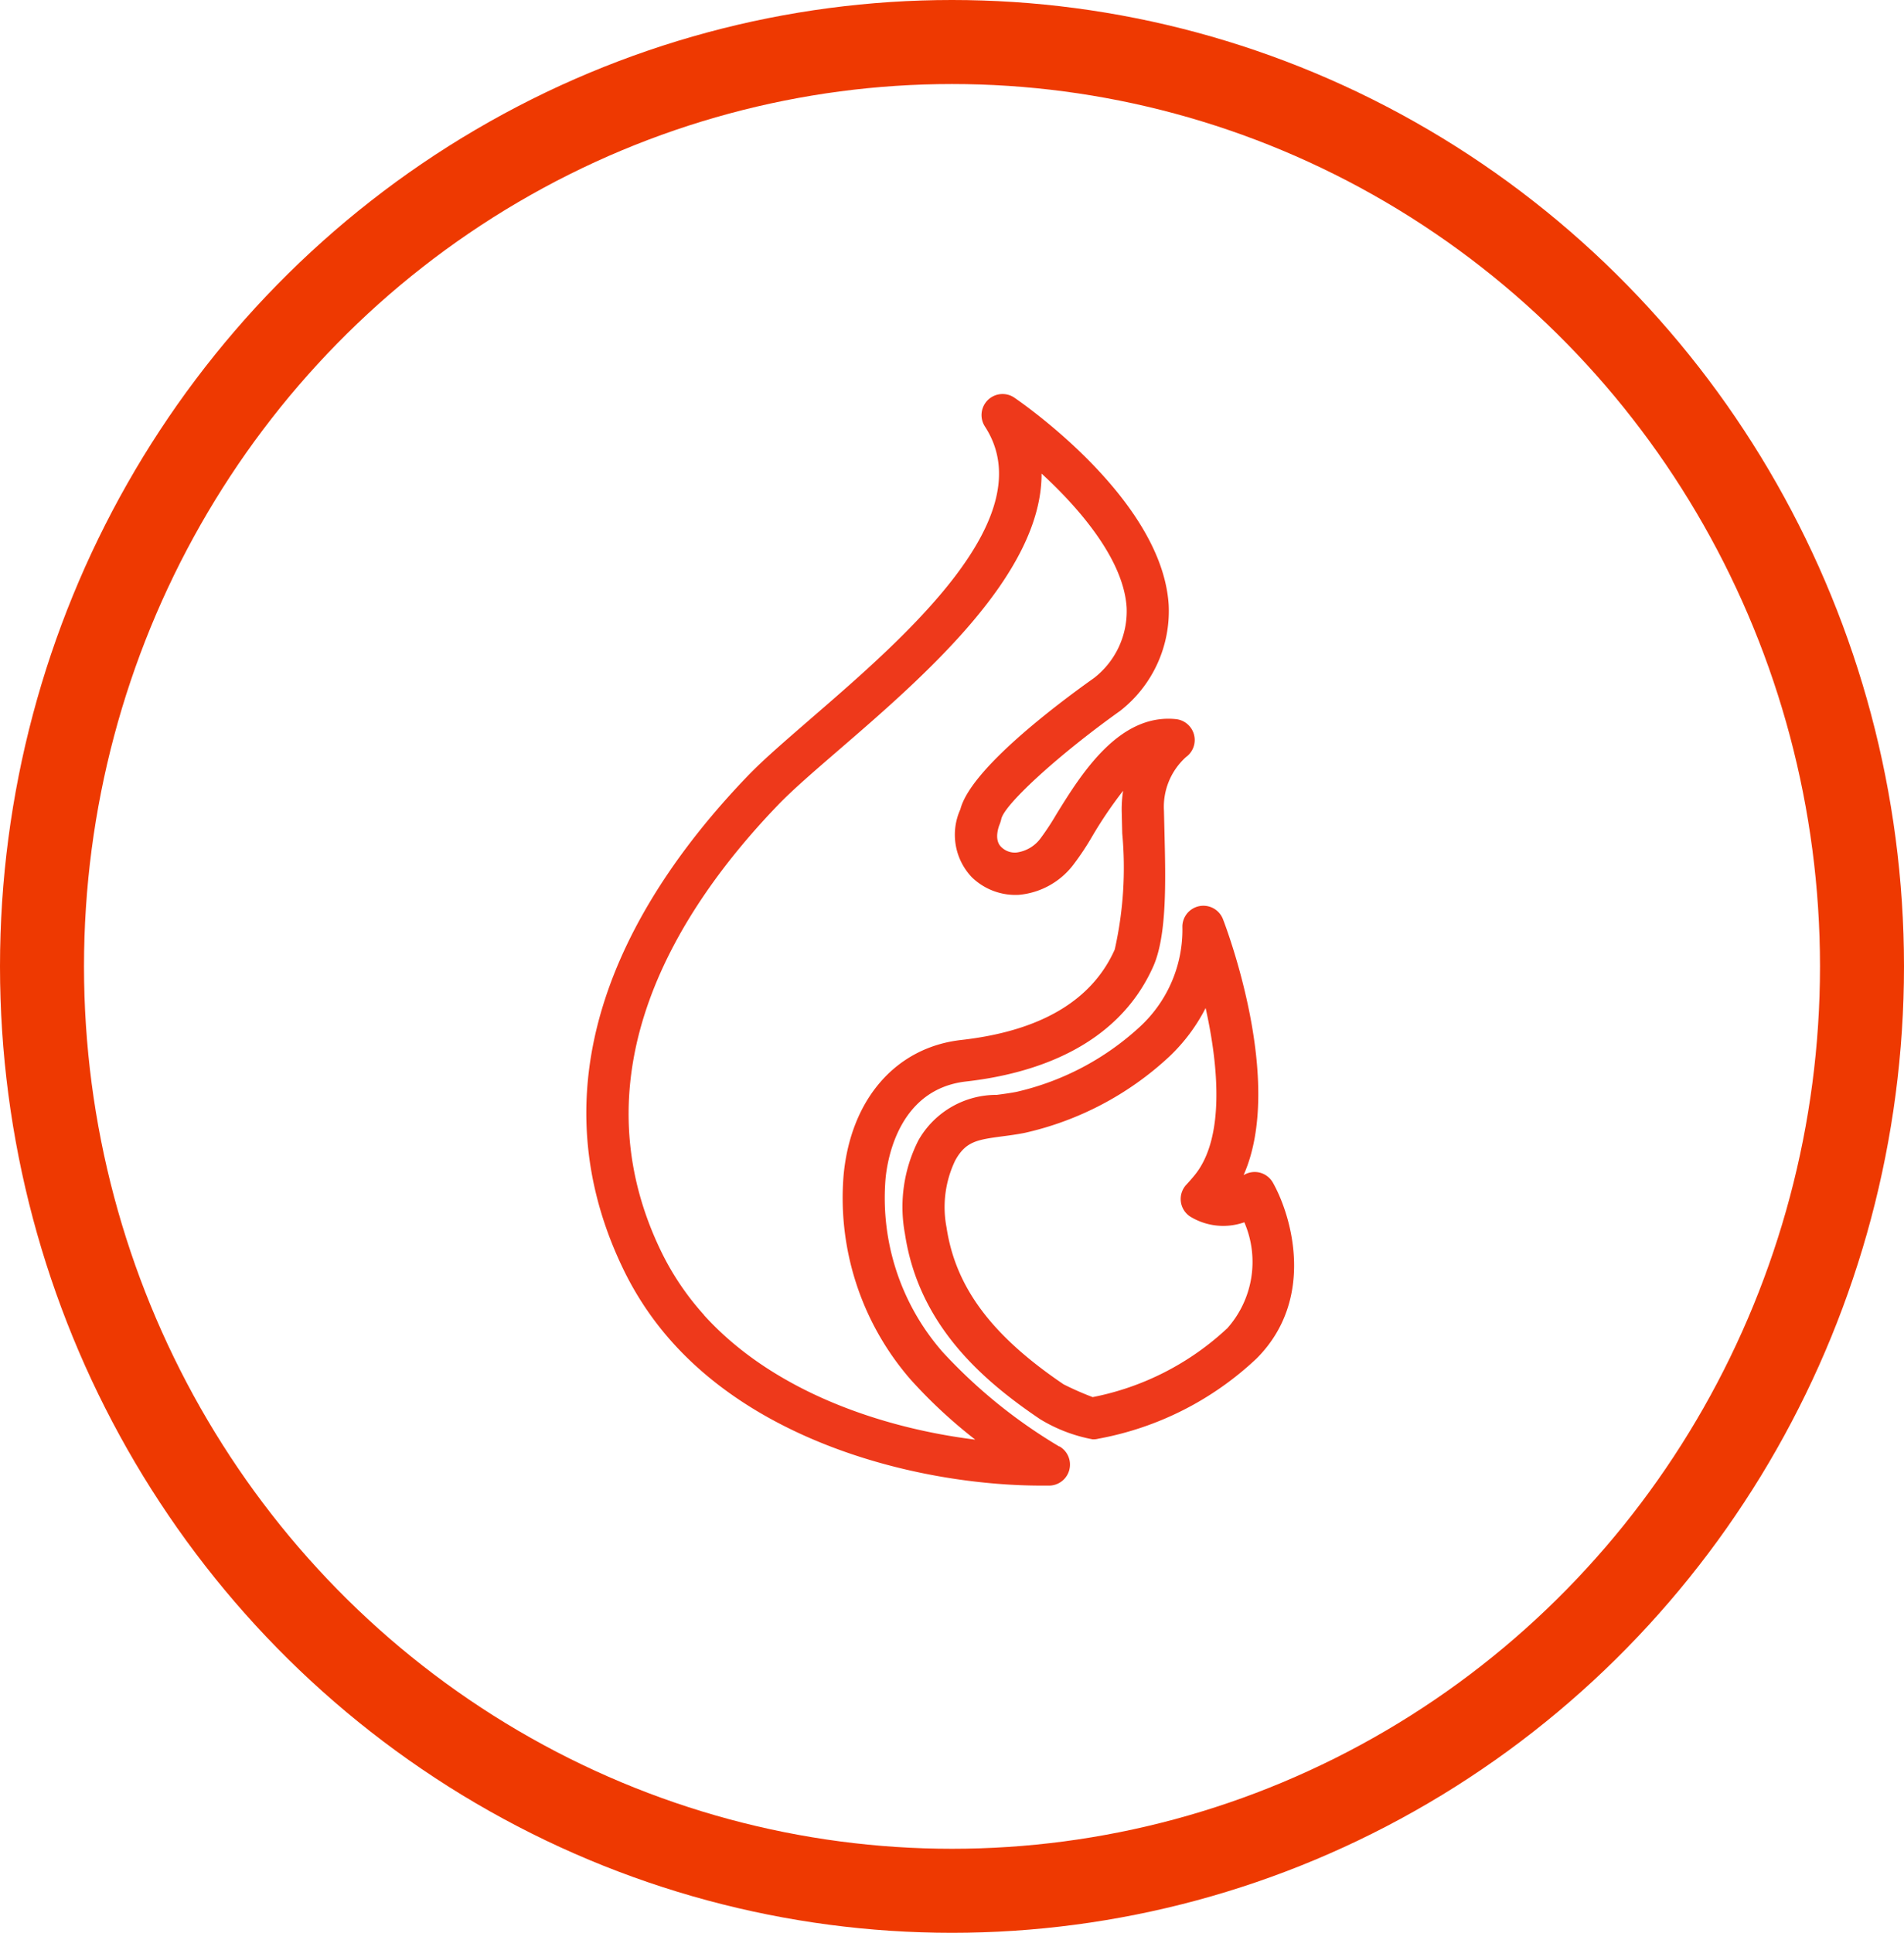
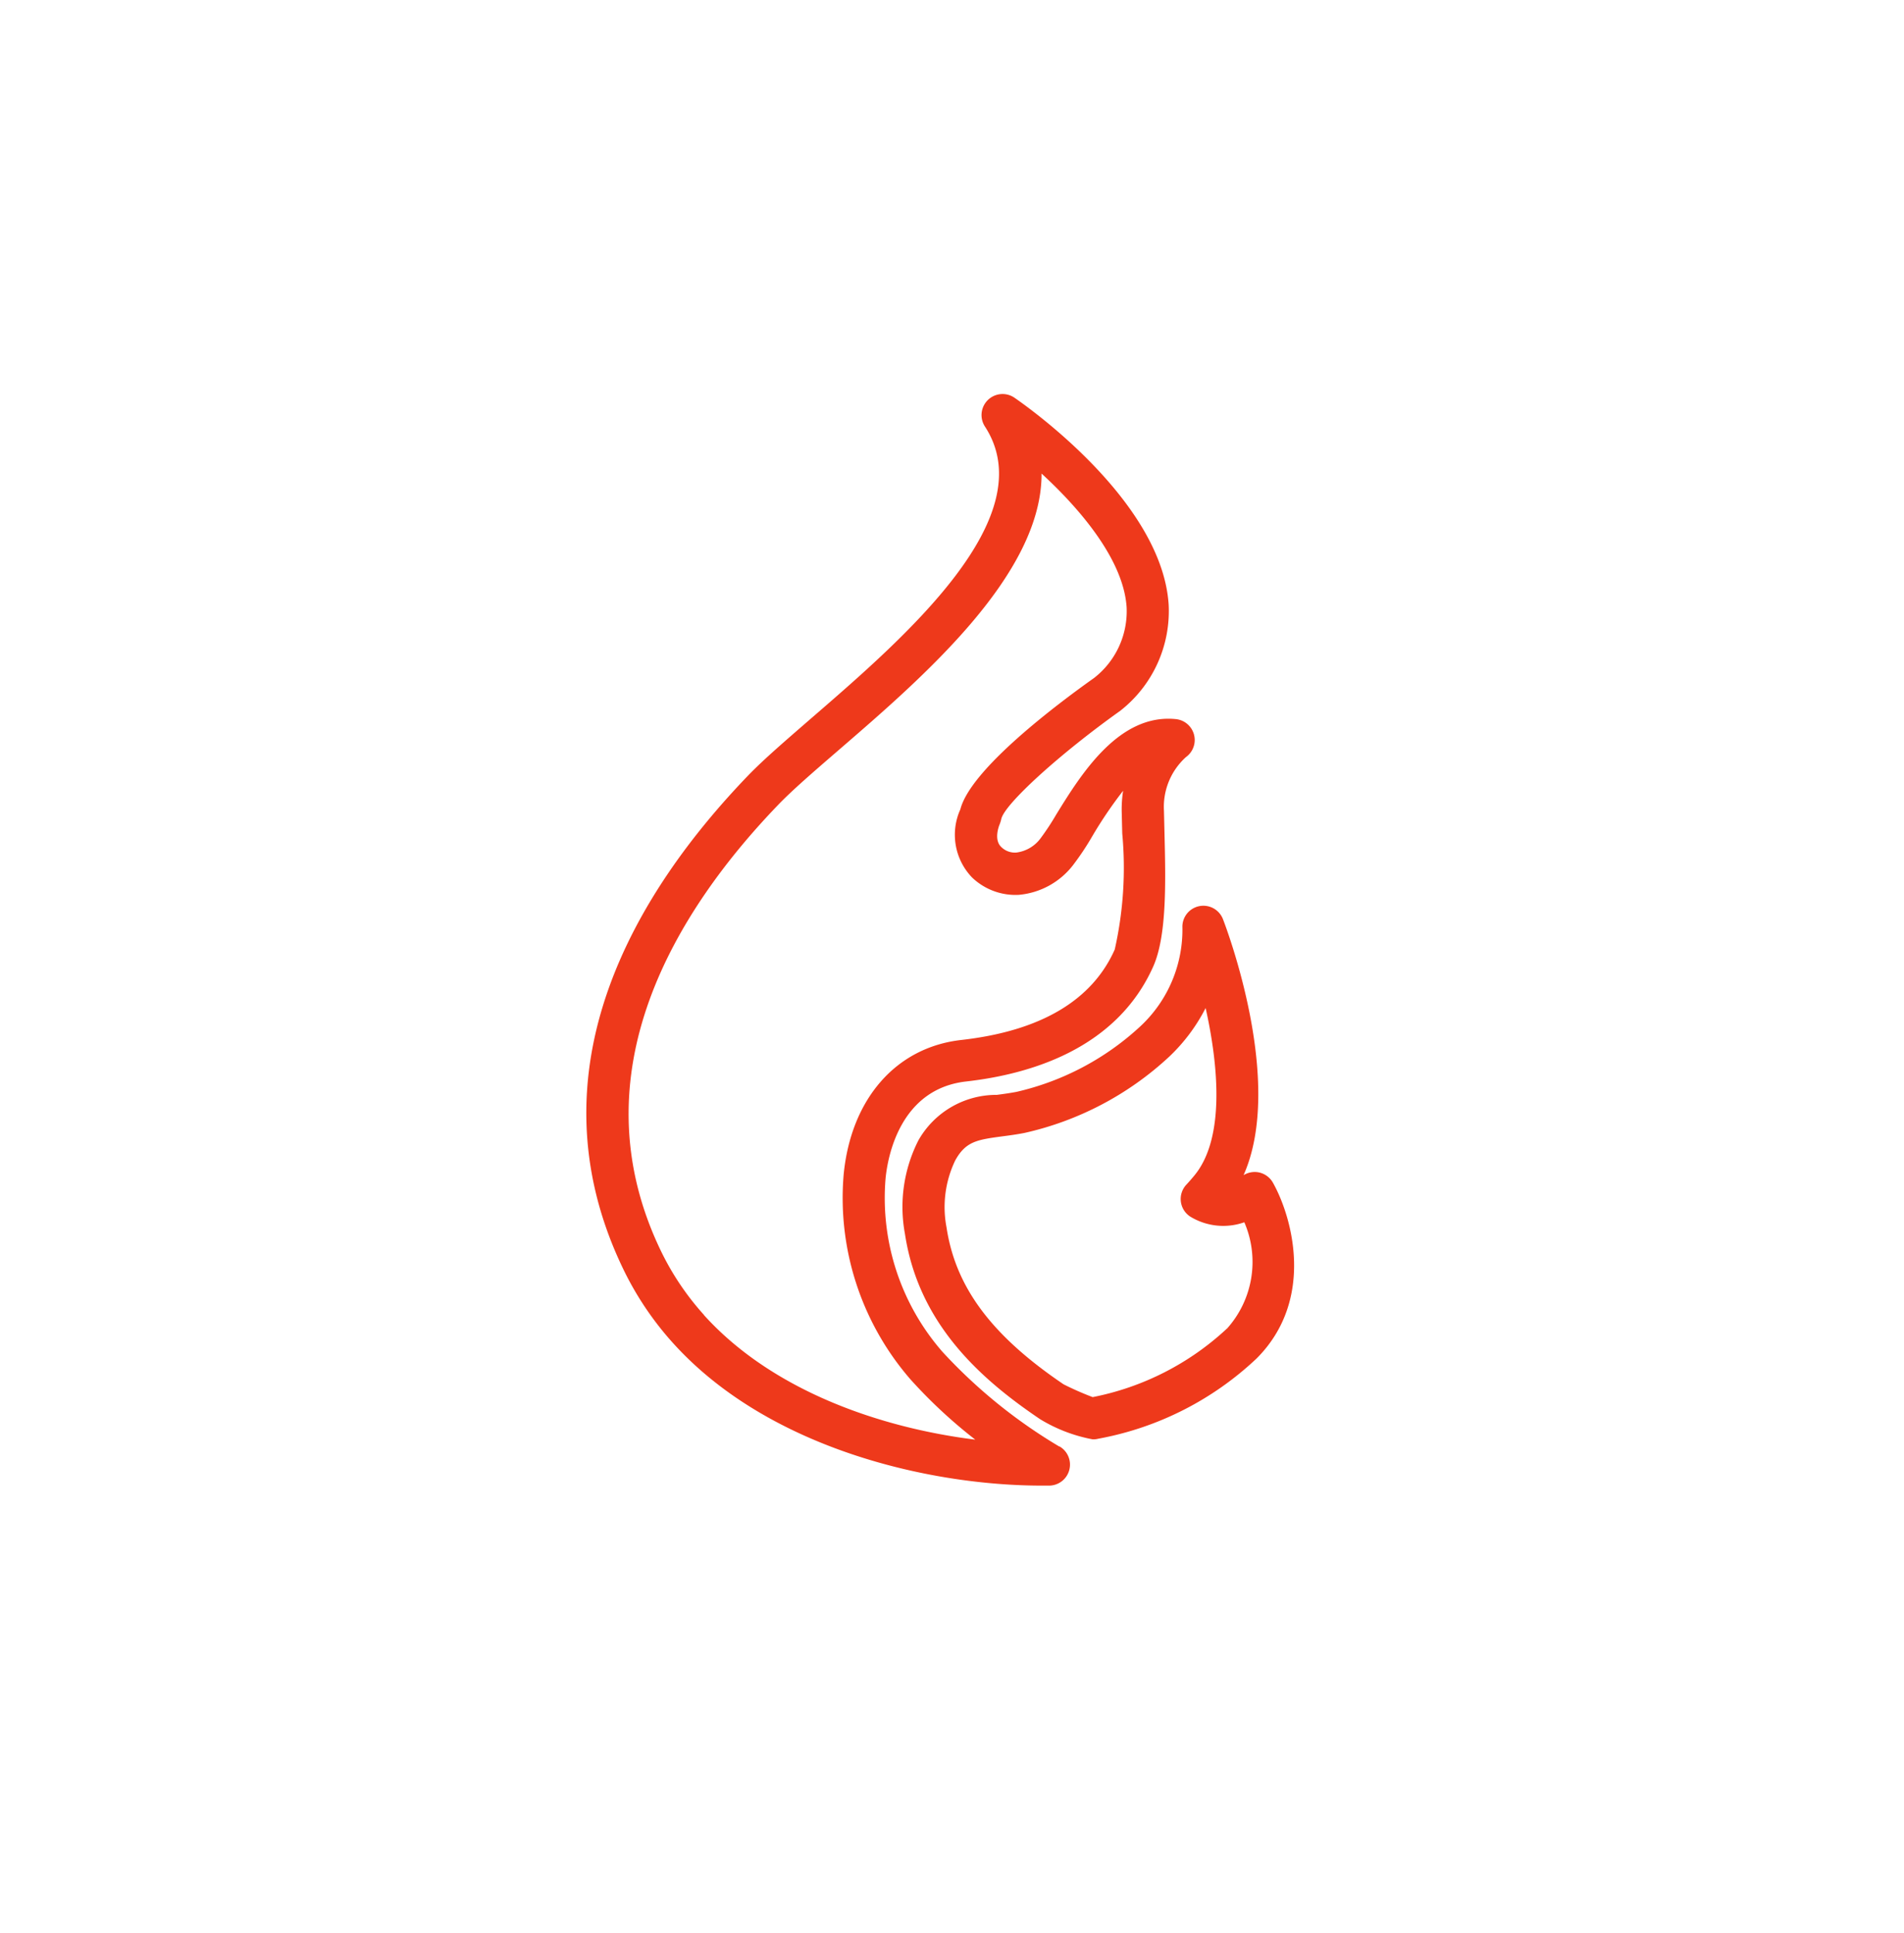
<svg xmlns="http://www.w3.org/2000/svg" width="68" height="69" viewBox="0 0 68 69">
  <defs>
    <style>.a,.d{fill:none;}.a{stroke:#ee3901;stroke-width:3px;}.b{fill:#ee391b;}.c{stroke:none;}</style>
  </defs>
  <g transform="translate(-0.447 -0.376)">
    <g class="a" transform="translate(0.447 0.376)">
-       <ellipse class="c" cx="34" cy="34.5" rx="34" ry="34.5" />
-       <ellipse class="d" cx="34" cy="34.5" rx="32.5" ry="33" />
-     </g>
+       </g>
    <path class="b" d="M92.123,266.821a18.513,18.513,0,0,1-4.17-3.377,8.345,8.345,0,0,1-2.036-6.2c.073-.743.5-3.187,2.876-3.456,2.332-.263,5.383-1.188,6.684-4.107.494-1.111.442-3.07.4-4.8l-.018-.758a2.39,2.39,0,0,1,.787-1.917.75.75,0,0,0-.359-1.354c-2.035-.208-3.384,1.961-4.272,3.4a9.128,9.128,0,0,1-.556.846,1.278,1.278,0,0,1-.869.517.69.69,0,0,1-.544-.2c-.285-.273-.058-.8-.058-.8a1.253,1.253,0,0,0,.062-.2c.119-.532,2.075-2.313,4.245-3.858a4.517,4.517,0,0,0,1.732-3.784c-.235-3.791-5.3-7.25-5.515-7.4a.751.751,0,0,0-1.048,1.032c2.111,3.237-2.879,7.544-6.182,10.4-.921.8-1.716,1.481-2.279,2.065-3.935,4.087-7.9,10.458-4.462,17.6a11.189,11.189,0,0,0,1.787,2.659c3.4,3.764,9.156,5.086,13.17,5.086h.258a.75.75,0,0,0,.371-1.4Zm-12.687-4.694a9.705,9.705,0,0,1-1.548-2.3c-3.067-6.37.587-12.17,4.191-15.913.515-.535,1.286-1.2,2.179-1.971,3-2.589,7.243-6.252,7.23-9.857,1.4,1.286,2.935,3.1,3.038,4.783a3.016,3.016,0,0,1-1.163,2.514c-1.334.946-4.409,3.258-4.775,4.688a2.2,2.2,0,0,0,.419,2.436,2.242,2.242,0,0,0,1.668.618,2.753,2.753,0,0,0,1.935-1.058,9.762,9.762,0,0,0,.679-1.017A15.115,15.115,0,0,1,94.4,243.41a4.373,4.373,0,0,0-.05.75l.019.771a13.258,13.258,0,0,1-.268,4.146c-.812,1.825-2.656,2.911-5.481,3.229-2.327.262-3.937,2.1-4.2,4.8a9.873,9.873,0,0,0,2.4,7.333,17.789,17.789,0,0,0,2.3,2.135c-3.349-.416-7.225-1.723-9.689-4.446Z" transform="translate(-53.842 -214.804)" />
    <path class="b" d="M99.75,257.4a.753.753,0,0,0-.511-.368.762.762,0,0,0-.537.1c1.485-3.338-.636-8.881-.736-9.139a.75.75,0,0,0-1.449.256,4.711,4.711,0,0,1-1.51,3.578,9.693,9.693,0,0,1-4.417,2.332c-.243.046-.475.077-.7.107a3.2,3.2,0,0,0-2.8,1.622,5.243,5.243,0,0,0-.481,3.342c.5,3.307,2.841,5.271,4.825,6.613a5.565,5.565,0,0,0,1.878.72v0l.045,0a.649.649,0,0,0,.152-.021h0a11.17,11.17,0,0,0,5.659-2.866C101.25,261.593,100.459,258.663,99.75,257.4Zm-1.643,5.21a9.794,9.794,0,0,1-4.794,2.446,10.764,10.764,0,0,1-1.039-.457c-2.569-1.738-3.858-3.463-4.18-5.6a3.846,3.846,0,0,1,.31-2.392c.378-.685.789-.74,1.689-.861.247-.032.507-.067.779-.12a11.169,11.169,0,0,0,5.175-2.724,6.381,6.381,0,0,0,1.3-1.736c.466,2.087.687,4.646-.392,5.966q-.144.176-.3.344a.749.749,0,0,0,.137,1.132,2.26,2.26,0,0,0,1.937.206,3.565,3.565,0,0,1-.622,3.8Z" transform="translate(-53.842 -214.804)" />
  </g>
</svg>